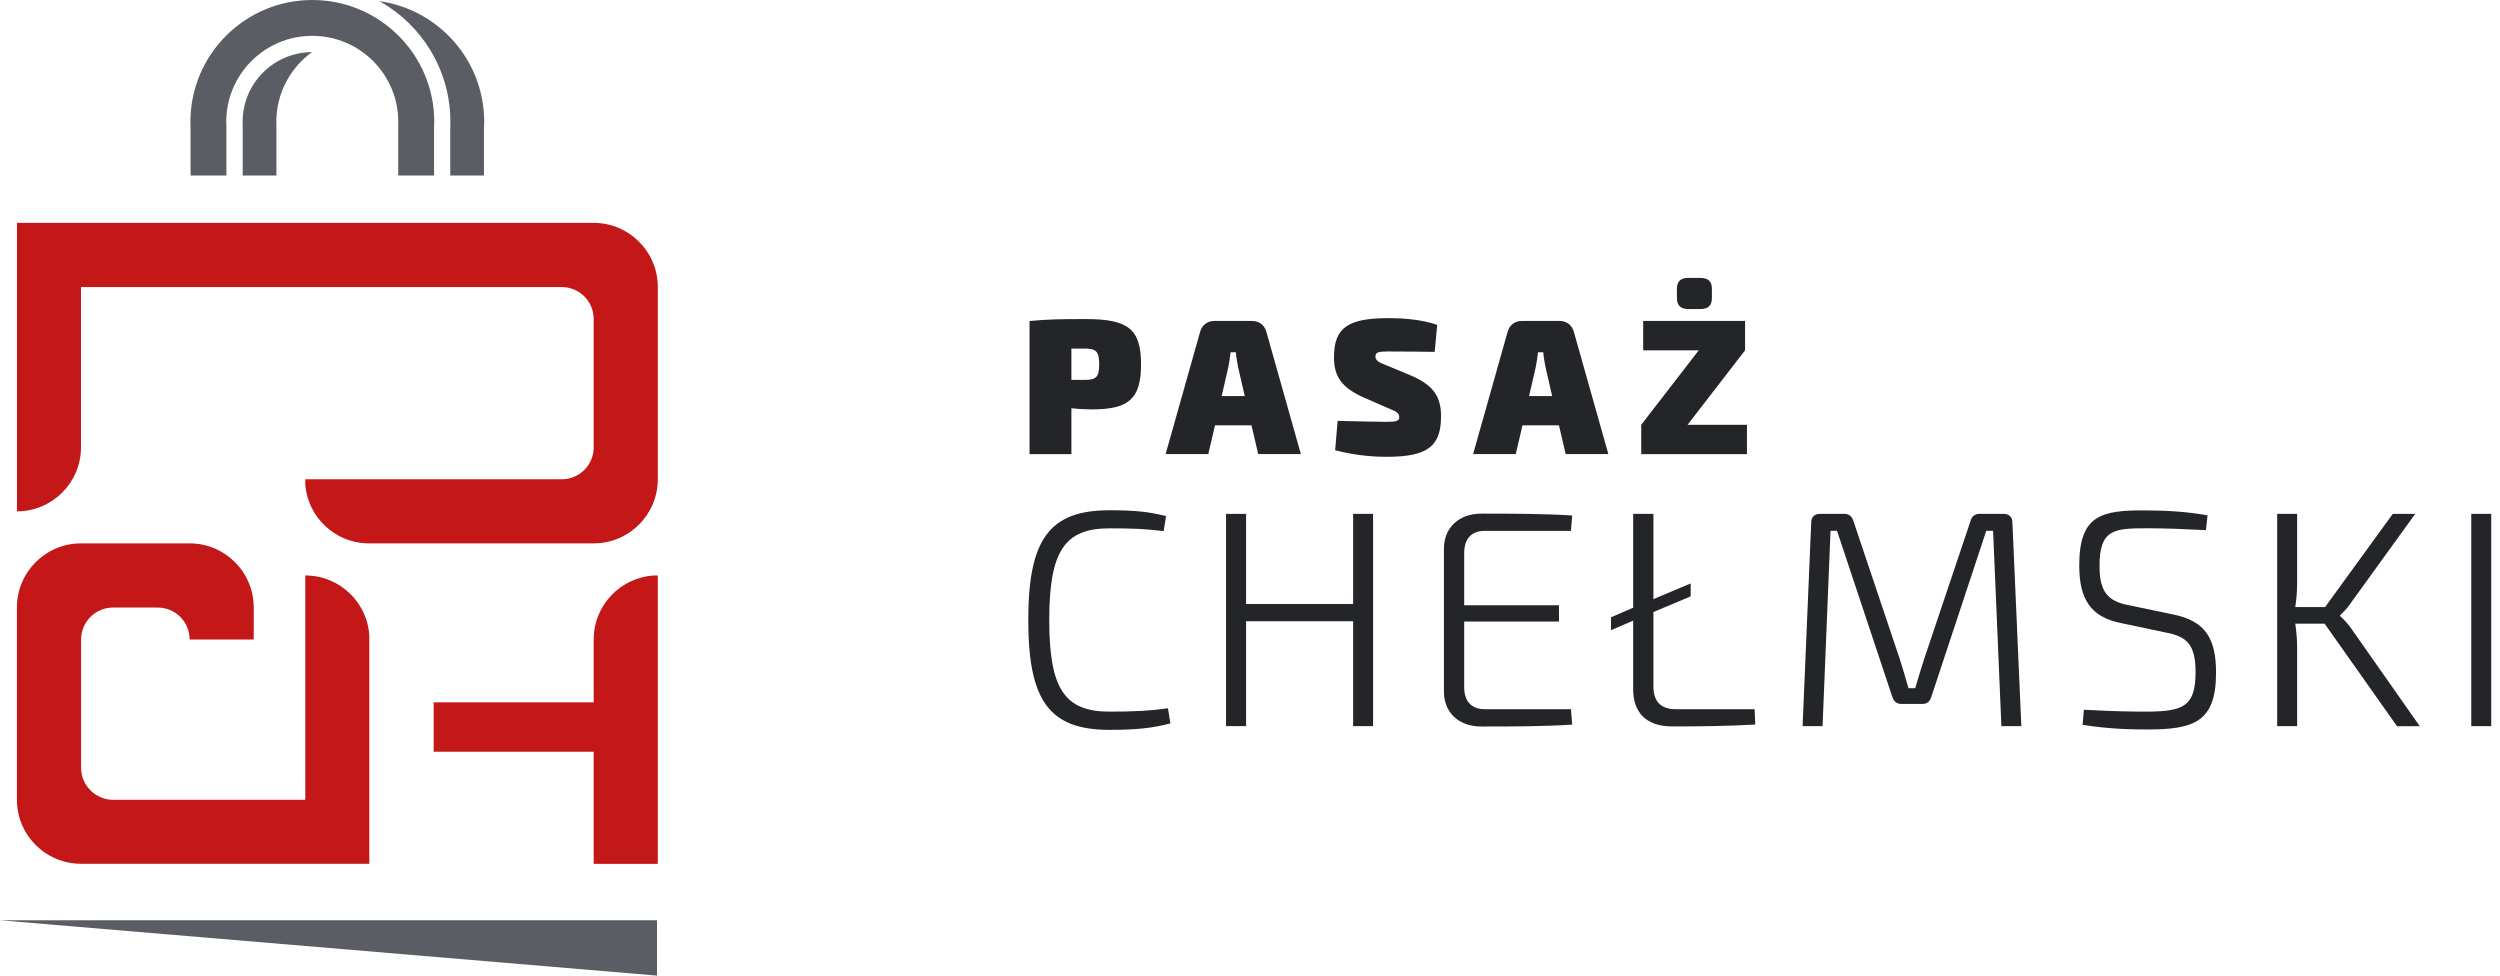
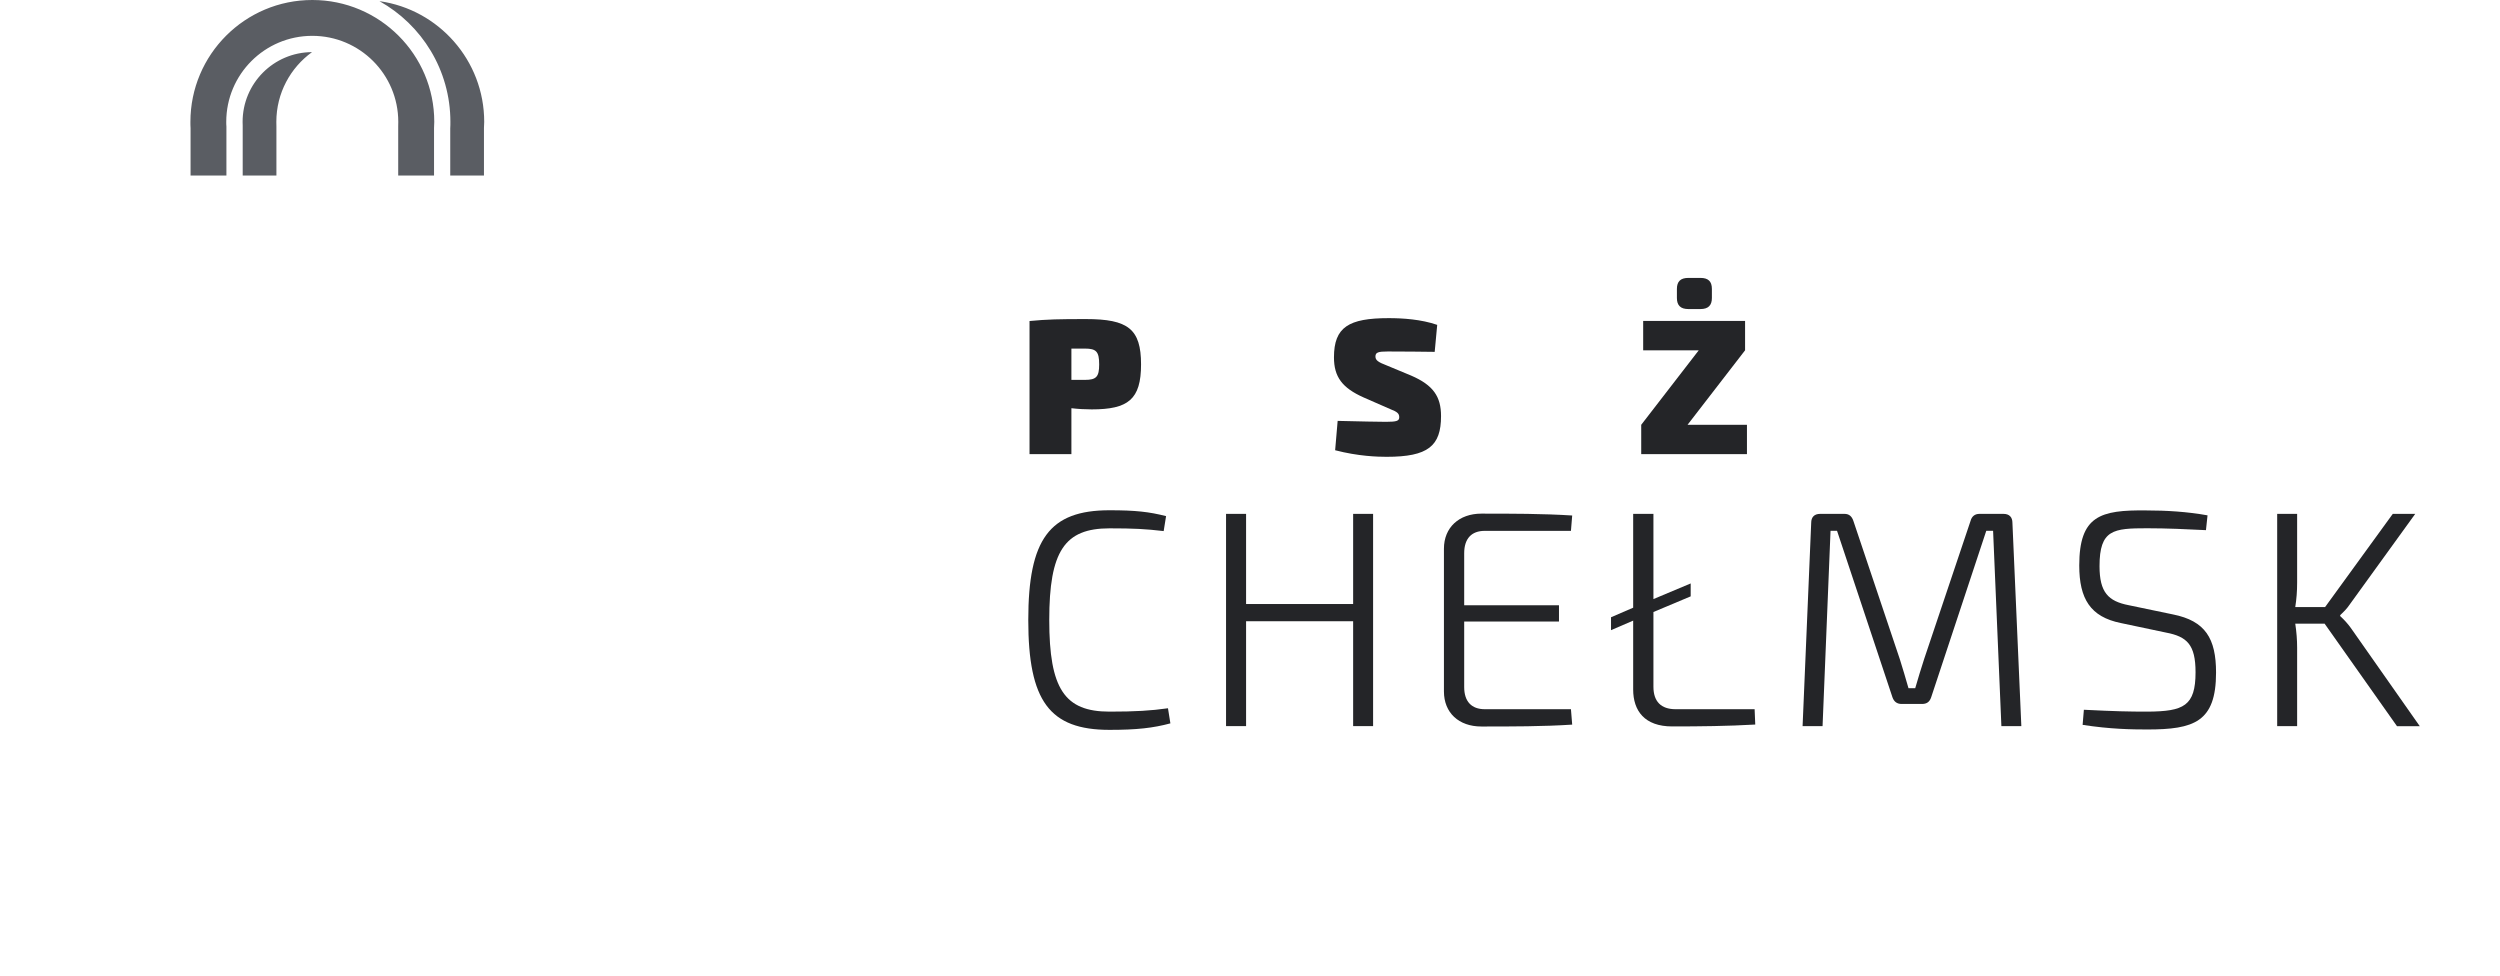
<svg xmlns="http://www.w3.org/2000/svg" width="164" height="64" viewBox="0 0 164 64" fill="none">
  <g clip-path="url(#clip0_128_7)">
-     <path fill-rule="evenodd" clip-rule="evenodd" d="M0 60.37L43.1 64V60.37H0Z" fill="#5A5D63" />
    <path d="M74.853 23.904C74.853 26.209 74.006 26.856 71.614 26.856C71.172 26.856 70.715 26.83 70.284 26.779V29.792H67.537V21.059C68.703 20.947 69.488 20.931 71.234 20.931C74.006 20.931 74.853 21.578 74.853 23.909V23.904ZM72.106 23.904C72.106 23.067 71.916 22.867 71.172 22.867H70.284V24.92H71.172C71.916 24.92 72.106 24.72 72.106 23.909V23.904Z" fill="#242528" />
-     <path d="M82.097 27.903H79.705L79.263 29.787H76.465L78.729 21.763C78.842 21.332 79.212 21.054 79.653 21.054H82.148C82.59 21.054 82.96 21.332 83.073 21.763L85.337 29.787H82.539L82.097 27.903ZM81.656 25.983L81.224 24.109C81.163 23.791 81.096 23.426 81.07 23.108H80.726C80.69 23.426 80.639 23.791 80.572 24.109L80.141 25.983H81.645H81.656Z" fill="#242528" />
    <path d="M94.28 21.321L94.116 23.082C93.356 23.072 92.129 23.057 91.04 23.057C90.409 23.057 90.229 23.118 90.229 23.385C90.229 23.627 90.394 23.755 90.989 23.981L92.57 24.638C94.028 25.269 94.532 26.019 94.532 27.297C94.532 29.259 93.684 29.967 90.963 29.967C90.368 29.967 89.105 29.931 87.585 29.536L87.75 27.61C89.254 27.646 90.46 27.672 90.927 27.672C91.626 27.672 91.79 27.61 91.79 27.369C91.79 27.128 91.662 27.015 91.195 26.835L89.459 26.075C88.042 25.444 87.508 24.72 87.508 23.442C87.508 21.455 88.474 20.87 91.102 20.87C92.016 20.87 93.228 20.947 94.28 21.311V21.321Z" fill="#242528" />
-     <path d="M102.268 27.903H99.876L99.434 29.787H96.636L98.901 21.763C99.013 21.332 99.383 21.054 99.825 21.054H102.32C102.761 21.054 103.131 21.332 103.244 21.763L105.508 29.787H102.71L102.268 27.903ZM101.822 25.983L101.391 24.109C101.329 23.791 101.262 23.426 101.237 23.108H100.893C100.857 23.426 100.805 23.791 100.739 24.109L100.307 25.983H101.812H101.822Z" fill="#242528" />
    <path d="M114.6 27.867V29.792H107.664V27.867L111.438 22.98H107.792V21.054H114.477V22.98L110.703 27.867H114.6ZM110.005 19.55V18.955C110.005 18.462 110.246 18.231 110.755 18.231H111.55C112.059 18.231 112.3 18.457 112.3 18.955V19.55C112.3 20.033 112.059 20.274 111.55 20.274H110.755C110.246 20.274 110.005 20.033 110.005 19.55Z" fill="#242528" />
    <path d="M76.496 33.848L76.337 34.839C75.146 34.7 74.381 34.659 72.784 34.659C69.837 34.659 68.831 36.153 68.831 40.671C68.831 45.189 69.837 46.683 72.784 46.683C74.478 46.683 75.51 46.621 76.619 46.462L76.778 47.453C75.649 47.756 74.581 47.879 72.784 47.879C68.846 47.879 67.455 45.985 67.455 40.676C67.455 35.368 68.846 33.473 72.784 33.473C74.499 33.473 75.387 33.576 76.496 33.858V33.848Z" fill="#242528" />
    <path d="M90.075 33.71V47.633H88.766V40.753H81.743V47.633H80.429V33.71H81.743V39.624H88.766V33.71H90.075Z" fill="#242528" />
    <path d="M103.054 46.524L103.136 47.535C101.237 47.659 99.163 47.659 97.181 47.659C95.687 47.659 94.722 46.75 94.722 45.359V35.994C94.722 34.603 95.713 33.694 97.181 33.694C99.157 33.694 101.237 33.694 103.136 33.817L103.054 34.824H97.402C96.534 34.824 96.051 35.327 96.051 36.297V39.706H102.269V40.774H96.051V45.071C96.051 46.021 96.534 46.524 97.402 46.524H103.054Z" fill="#242528" />
    <path d="M115.145 47.53C113.368 47.633 111.51 47.654 109.697 47.654C107.885 47.654 107.136 46.627 107.136 45.23V40.712L105.683 41.339V40.492L107.136 39.865V33.71H108.465V39.3L110.909 38.274V39.121L108.465 40.148V45.051C108.465 46.021 108.968 46.524 109.918 46.524H115.103L115.145 47.535V47.53Z" fill="#242528" />
    <path d="M132.015 34.295L132.6 47.633H131.291L130.747 34.819H130.3L126.686 45.739C126.583 46.041 126.403 46.18 126.08 46.18H124.75C124.447 46.18 124.247 46.036 124.144 45.739L120.509 34.819H120.083L119.56 47.633H118.25L118.815 34.295C118.815 33.93 119.015 33.71 119.4 33.71H120.997C121.3 33.71 121.48 33.869 121.582 34.172L124.632 43.254C124.832 43.901 125.017 44.506 125.197 45.148H125.638C125.818 44.501 126.023 43.875 126.224 43.233L129.268 34.172C129.35 33.869 129.55 33.71 129.853 33.71H131.429C131.814 33.71 132.015 33.93 132.015 34.295Z" fill="#242528" />
    <path d="M144.814 33.807L144.711 34.778C143.52 34.716 142.129 34.654 140.855 34.654C138.638 34.654 137.729 34.736 137.729 37.139C137.729 38.854 138.294 39.439 139.644 39.701L142.55 40.307C144.67 40.733 145.373 41.883 145.373 44.121C145.373 47.371 143.92 47.854 140.855 47.854C139.865 47.854 138.432 47.833 136.62 47.551L136.702 46.56C138.781 46.663 139.628 46.683 140.902 46.683C143.243 46.663 144.028 46.319 144.028 44.101C144.028 42.283 143.464 41.76 142.093 41.498L139.125 40.871C137.128 40.466 136.399 39.28 136.399 37.098C136.399 33.828 137.79 33.448 140.799 33.484C142.093 33.484 143.484 33.566 144.814 33.807Z" fill="#242528" />
    <path d="M152.504 40.913H150.569C150.651 41.457 150.692 41.98 150.692 42.489V47.633H149.383V33.71H150.692V38.212C150.692 38.797 150.651 39.3 150.569 39.824H152.525L156.966 33.71H158.439L154.163 39.624C153.962 39.927 153.757 40.127 153.516 40.353V40.415C153.777 40.656 154.019 40.918 154.219 41.2L158.737 47.638H157.243L152.499 40.918L152.504 40.913Z" fill="#242528" />
-     <path d="M163.424 47.633H162.115V33.71H163.424V47.633Z" fill="#242528" />
-     <path fill-rule="evenodd" clip-rule="evenodd" d="M1.109 14.621H38.946C41.267 14.621 43.151 16.506 43.151 18.826V31.44C43.151 33.74 41.303 35.609 39.013 35.645H24.053C21.937 35.563 20.223 33.925 20.027 31.836V31.44H36.888C38.027 31.42 38.941 30.496 38.946 29.356V20.911C38.941 19.761 38.002 18.831 36.846 18.831H5.314V29.341C5.314 31.646 3.455 33.52 1.155 33.545H1.114V14.621H1.109ZM24.232 41.806C24.155 39.552 22.302 37.75 20.027 37.75V52.469H7.419C6.258 52.459 5.319 51.519 5.319 50.364V41.96C5.319 40.794 6.258 39.855 7.419 39.855H10.34C11.505 39.855 12.44 40.794 12.44 41.955H16.644V39.85C16.644 37.529 14.76 35.645 12.44 35.645H5.314C2.993 35.645 1.109 37.529 1.109 39.85V52.459C1.109 54.779 2.988 56.664 5.314 56.664H20.022H24.227V41.801L24.232 41.806ZM28.447 46.072H38.946V41.95C38.946 39.696 40.722 37.858 42.946 37.75H43.151V56.669H38.946V49.312H28.447V46.072Z" fill="#C41718" />
    <path fill-rule="evenodd" clip-rule="evenodd" d="M20.49 0C24.905 0 28.488 3.584 28.488 7.994C28.488 8.132 28.483 8.261 28.473 8.389V11.515H26.122V8.281C26.127 8.189 26.127 8.091 26.127 7.994C26.127 4.877 23.601 2.351 20.485 2.351C17.368 2.351 14.842 4.877 14.842 7.994C14.842 8.091 14.842 8.199 14.853 8.307V11.515H12.501V8.409C12.491 8.271 12.491 8.132 12.491 7.994C12.491 3.578 16.075 0 20.485 0L20.49 0ZM24.895 0.077C27.667 1.627 29.546 4.59 29.546 7.994C29.546 8.137 29.546 8.276 29.536 8.42V11.515H31.748V8.389C31.759 8.261 31.764 8.132 31.764 7.994C31.764 3.963 28.776 0.626 24.9 0.077H24.895ZM20.469 3.419C17.948 3.429 15.915 5.473 15.915 7.994C15.915 8.076 15.915 8.153 15.921 8.235V8.271V11.515H18.133V8.307C18.128 8.199 18.128 8.096 18.128 7.994C18.128 6.109 19.052 4.441 20.469 3.419Z" fill="#5A5D63" />
  </g>
  <defs>
    <clipPath id="clip0_128_7">
      <rect width="163.424" height="64" fill="white" />
    </clipPath>
  </defs>
</svg>